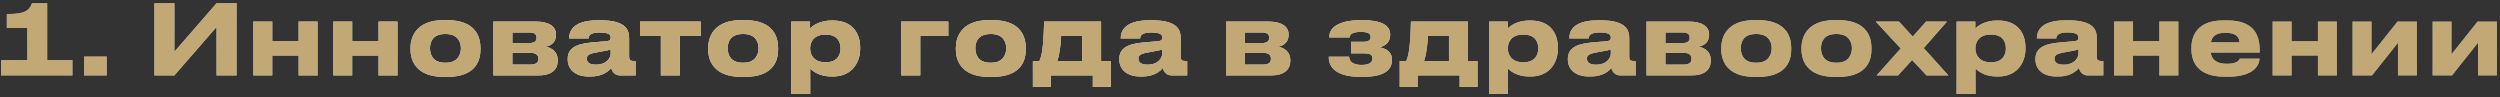
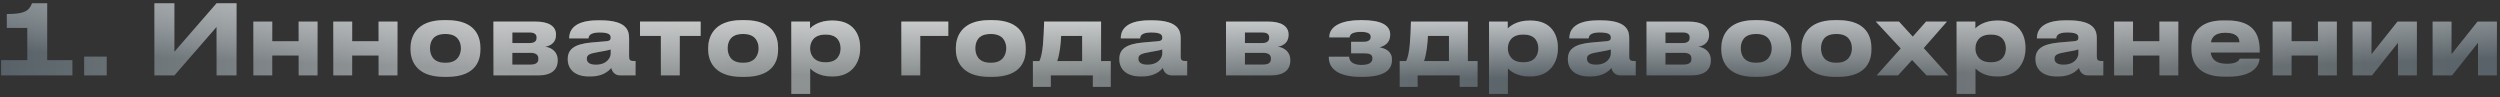
<svg xmlns="http://www.w3.org/2000/svg" width="464" height="18" viewBox="0 0 464 18" fill="none">
  <rect x="0" y="0" width="464" height="18" fill="#333333" stroke="none" />
  <path d="M13.437 14H0.207V11.156H5.067V5.18H1.269V2.606C4.365 2.606 5.373 2.138 5.949 0.608H8.757V11.156H13.437V14ZM19.808 10.508V14H15.614V10.508H19.808ZM40.194 14V5L32.364 14H28.656V0.608H32.364V9.608L40.194 0.608H43.902V14H40.194ZM50.531 14H47.02V4.01H50.531V7.646H55.426V4.01H58.937V14H55.426V10.31H50.531V14ZM65.366 14H61.856V4.01H65.366V7.646H70.262V4.01H73.772V14H70.262V10.31H65.366V14ZM82.956 14.27H82.398C77.016 14.27 76.188 10.994 76.188 9.176V8.924C76.188 7.124 77.016 3.74 82.38 3.74H82.974C88.518 3.74 89.166 7.142 89.166 8.906V9.194C89.166 10.994 88.518 14.27 82.956 14.27ZM82.578 11.642H82.776C84.99 11.642 85.548 10.058 85.548 8.96C85.548 7.826 84.99 6.314 82.776 6.314H82.578C80.274 6.314 79.806 7.826 79.806 8.96C79.806 10.058 80.274 11.642 82.578 11.642ZM99.825 14H91.581V4.01H99.465C101.751 4.01 103.191 4.82 103.191 6.404V6.494C103.191 7.736 102.399 8.474 101.193 8.672C102.417 8.816 103.515 9.68 103.515 11.12V11.192C103.515 13.01 102.327 14 99.825 14ZM95.091 7.988H98.313C99.159 7.988 99.591 7.664 99.591 7.034V6.944C99.591 6.368 99.195 6.026 98.313 6.026H95.091V7.988ZM95.091 11.984H98.457C99.393 11.984 99.915 11.678 99.915 10.976V10.832C99.915 10.202 99.483 9.806 98.457 9.806H95.091V11.984ZM110.588 12.002C112.64 12.002 113.342 10.706 113.342 9.95V9.176C113.036 9.302 112.154 9.482 111.146 9.644C109.454 9.932 108.914 10.166 108.914 10.868V10.904C108.914 11.534 109.364 12.002 110.588 12.002ZM113.45 12.614C113.018 13.136 111.938 14.198 109.598 14.198H109.31C106.52 14.198 105.368 12.686 105.368 11.03V10.958C105.368 9.23 106.466 8.168 109.85 7.88L112.586 7.646C113.144 7.592 113.342 7.412 113.342 6.998C113.342 6.53 113.198 6.026 111.254 6.026C109.418 6.026 109.238 6.746 109.238 7.124H105.638V7.088C105.638 6.098 106.034 3.776 110.948 3.776H111.506C116.456 3.776 116.762 5.81 116.762 7.142V10.436C116.762 11.066 116.888 11.318 117.59 11.318H117.968V14H115.124C114.08 14 113.594 13.262 113.45 12.614ZM122.656 14V6.674H118.786V4.01H130.036V6.674H126.166V14H122.656ZM138.204 14.27H137.646C132.264 14.27 131.436 10.994 131.436 9.176V8.924C131.436 7.124 132.264 3.74 137.628 3.74H138.222C143.766 3.74 144.414 7.142 144.414 8.906V9.194C144.414 10.994 143.766 14.27 138.204 14.27ZM137.826 11.642H138.024C140.238 11.642 140.796 10.058 140.796 8.96C140.796 7.826 140.238 6.314 138.024 6.314H137.826C135.522 6.314 135.054 7.826 135.054 8.96C135.054 10.058 135.522 11.642 137.826 11.642ZM156.009 9.014V8.96C156.009 7.88 155.505 6.422 153.309 6.422H153.129C151.023 6.422 150.357 7.808 150.357 8.96V9.014C150.357 10.112 151.023 11.552 153.129 11.552H153.309C155.505 11.552 156.009 10.04 156.009 9.014ZM146.865 17.438V4.01H150.339V5.288C150.771 4.82 152.085 3.812 154.353 3.812H154.587C158.403 3.812 159.645 6.422 159.645 8.798V9.104C159.645 11.282 158.367 14.198 154.569 14.198H154.317C152.031 14.198 150.807 13.154 150.375 12.722V17.438H146.865ZM167.29 14V4.01H176.002V6.674H170.8V14H167.29ZM184.171 14.27H183.613C178.231 14.27 177.403 10.994 177.403 9.176V8.924C177.403 7.124 178.231 3.74 183.595 3.74H184.189C189.733 3.74 190.381 7.142 190.381 8.906V9.194C190.381 10.994 189.733 14.27 184.171 14.27ZM183.793 11.642H183.991C186.205 11.642 186.763 10.058 186.763 8.96C186.763 7.826 186.205 6.314 183.991 6.314H183.793C181.489 6.314 181.021 7.826 181.021 8.96C181.021 10.058 181.489 11.642 183.793 11.642ZM191.704 16.124V11.336H192.91C193.594 9.968 193.702 6.998 193.792 4.01H204.358V11.336H206.158V16.124H202.828V14H195.034V16.124H191.704ZM196.222 11.336H200.848V6.674H196.942C196.888 7.97 196.708 9.95 196.222 11.336ZM212.963 12.002C215.015 12.002 215.717 10.706 215.717 9.95V9.176C215.411 9.302 214.529 9.482 213.521 9.644C211.829 9.932 211.289 10.166 211.289 10.868V10.904C211.289 11.534 211.739 12.002 212.963 12.002ZM215.825 12.614C215.393 13.136 214.313 14.198 211.973 14.198H211.685C208.895 14.198 207.743 12.686 207.743 11.03V10.958C207.743 9.23 208.841 8.168 212.225 7.88L214.961 7.646C215.519 7.592 215.717 7.412 215.717 6.998C215.717 6.53 215.573 6.026 213.629 6.026C211.793 6.026 211.613 6.746 211.613 7.124H208.013V7.088C208.013 6.098 208.409 3.776 213.323 3.776H213.881C218.831 3.776 219.137 5.81 219.137 7.142V10.436C219.137 11.066 219.263 11.318 219.965 11.318H220.343V14H217.499C216.455 14 215.969 13.262 215.825 12.614ZM235.792 14H227.548V4.01H235.432C237.718 4.01 239.158 4.82 239.158 6.404V6.494C239.158 7.736 238.366 8.474 237.16 8.672C238.384 8.816 239.482 9.68 239.482 11.12V11.192C239.482 13.01 238.294 14 235.792 14ZM231.058 7.988H234.28C235.126 7.988 235.558 7.664 235.558 7.034V6.944C235.558 6.368 235.162 6.026 234.28 6.026H231.058V7.988ZM231.058 11.984H234.424C235.36 11.984 235.882 11.678 235.882 10.976V10.832C235.882 10.202 235.45 9.806 234.424 9.806H231.058V11.984ZM258.344 11.048V11.156C258.344 13.154 256.67 14.27 252.836 14.27H252.512C248.408 14.27 246.626 12.74 246.626 10.67V10.526H250.388C250.442 11.642 251.468 12.056 252.692 12.056C254.006 12.056 254.726 11.66 254.726 10.868V10.814C254.726 10.076 254.15 9.896 253.142 9.896H250.766V7.754H253.142C253.916 7.754 254.402 7.448 254.402 6.872V6.818C254.402 6.224 253.808 5.918 252.602 5.918C251.252 5.918 250.532 6.242 250.478 6.944H246.716V6.89C246.716 4.748 249.218 3.74 252.476 3.74H252.764C256.13 3.74 258.02 4.55 258.02 6.422V6.494C258.02 8.006 256.868 8.582 256.04 8.78C257.048 8.978 258.344 9.464 258.344 11.048ZM259.784 16.124V11.336H260.99C261.674 9.968 261.782 6.998 261.872 4.01H272.438V11.336H274.238V16.124H270.908V14H263.114V16.124H259.784ZM264.302 11.336H268.928V6.674H265.022C264.968 7.97 264.788 9.95 264.302 11.336ZM285.507 9.014V8.96C285.507 7.88 285.003 6.422 282.807 6.422H282.627C280.521 6.422 279.855 7.808 279.855 8.96V9.014C279.855 10.112 280.521 11.552 282.627 11.552H282.807C285.003 11.552 285.507 10.04 285.507 9.014ZM276.363 17.438V4.01H279.837V5.288C280.269 4.82 281.583 3.812 283.851 3.812H284.085C287.901 3.812 289.143 6.422 289.143 8.798V9.104C289.143 11.282 287.865 14.198 284.067 14.198H283.815C281.529 14.198 280.305 13.154 279.873 12.722V17.438H276.363ZM296.213 12.002C298.265 12.002 298.967 10.706 298.967 9.95V9.176C298.661 9.302 297.779 9.482 296.771 9.644C295.079 9.932 294.539 10.166 294.539 10.868V10.904C294.539 11.534 294.989 12.002 296.213 12.002ZM299.075 12.614C298.643 13.136 297.563 14.198 295.223 14.198H294.935C292.145 14.198 290.993 12.686 290.993 11.03V10.958C290.993 9.23 292.091 8.168 295.475 7.88L298.211 7.646C298.769 7.592 298.967 7.412 298.967 6.998C298.967 6.53 298.823 6.026 296.879 6.026C295.043 6.026 294.863 6.746 294.863 7.124H291.263V7.088C291.263 6.098 291.659 3.776 296.573 3.776H297.131C302.081 3.776 302.387 5.81 302.387 7.142V10.436C302.387 11.066 302.513 11.318 303.215 11.318H303.593V14H300.749C299.705 14 299.219 13.262 299.075 12.614ZM313.839 14H305.595V4.01H313.479C315.765 4.01 317.205 4.82 317.205 6.404V6.494C317.205 7.736 316.413 8.474 315.207 8.672C316.431 8.816 317.529 9.68 317.529 11.12V11.192C317.529 13.01 316.341 14 313.839 14ZM309.105 7.988H312.327C313.173 7.988 313.605 7.664 313.605 7.034V6.944C313.605 6.368 313.209 6.026 312.327 6.026H309.105V7.988ZM309.105 11.984H312.471C313.407 11.984 313.929 11.678 313.929 10.976V10.832C313.929 10.202 313.497 9.806 312.471 9.806H309.105V11.984ZM326.238 14.27H325.68C320.298 14.27 319.47 10.994 319.47 9.176V8.924C319.47 7.124 320.298 3.74 325.662 3.74H326.256C331.8 3.74 332.448 7.142 332.448 8.906V9.194C332.448 10.994 331.8 14.27 326.238 14.27ZM325.86 11.642H326.058C328.272 11.642 328.83 10.058 328.83 8.96C328.83 7.826 328.272 6.314 326.058 6.314H325.86C323.556 6.314 323.088 7.826 323.088 8.96C323.088 10.058 323.556 11.642 325.86 11.642ZM341.126 14.27H340.568C335.186 14.27 334.358 10.994 334.358 9.176V8.924C334.358 7.124 335.186 3.74 340.55 3.74H341.144C346.688 3.74 347.336 7.142 347.336 8.906V9.194C347.336 10.994 346.688 14.27 341.126 14.27ZM340.748 11.642H340.946C343.16 11.642 343.718 10.058 343.718 8.96C343.718 7.826 343.16 6.314 340.946 6.314H340.748C338.444 6.314 337.976 7.826 337.976 8.96C337.976 10.058 338.444 11.642 340.748 11.642ZM357.567 14L354.885 11.138L352.275 14H348.297L352.779 8.996L348.153 4.01H352.455L355.011 6.8L357.477 4.01H361.347L357.045 8.924L361.617 14H357.567ZM372.29 9.014V8.96C372.29 7.88 371.786 6.422 369.59 6.422H369.41C367.304 6.422 366.638 7.808 366.638 8.96V9.014C366.638 10.112 367.304 11.552 369.41 11.552H369.59C371.786 11.552 372.29 10.04 372.29 9.014ZM363.146 17.438V4.01H366.62V5.288C367.052 4.82 368.366 3.812 370.634 3.812H370.868C374.684 3.812 375.926 6.422 375.926 8.798V9.104C375.926 11.282 374.648 14.198 370.85 14.198H370.598C368.312 14.198 367.088 13.154 366.656 12.722V17.438H363.146ZM382.996 12.002C385.048 12.002 385.75 10.706 385.75 9.95V9.176C385.444 9.302 384.562 9.482 383.554 9.644C381.862 9.932 381.322 10.166 381.322 10.868V10.904C381.322 11.534 381.772 12.002 382.996 12.002ZM385.858 12.614C385.426 13.136 384.346 14.198 382.006 14.198H381.718C378.928 14.198 377.776 12.686 377.776 11.03V10.958C377.776 9.23 378.874 8.168 382.258 7.88L384.994 7.646C385.552 7.592 385.75 7.412 385.75 6.998C385.75 6.53 385.606 6.026 383.662 6.026C381.826 6.026 381.646 6.746 381.646 7.124H378.046V7.088C378.046 6.098 378.442 3.776 383.356 3.776H383.914C388.864 3.776 389.17 5.81 389.17 7.142V10.436C389.17 11.066 389.296 11.318 389.998 11.318H390.376V14H387.532C386.488 14 386.002 13.262 385.858 12.614ZM395.888 14H392.378V4.01H395.888V7.646H400.784V4.01H404.294V14H400.784V10.31H395.888V14ZM413.028 6.08C411.21 6.08 410.526 6.818 410.346 7.862H415.638C415.638 7.124 415.278 6.08 413.028 6.08ZM415.71 10.886H419.364C419.364 11.714 418.716 14.234 413.55 14.234H412.884C407.952 14.234 406.728 11.534 406.728 9.14V8.888C406.728 6.638 407.844 3.794 412.578 3.794H413.37C418.482 3.794 419.4 6.638 419.4 9.428V9.752H410.31C410.454 10.904 411.192 11.84 413.334 11.84C415.368 11.84 415.62 11.048 415.71 10.886ZM425.314 14H421.804V4.01H425.314V7.646H430.21V4.01H433.72V14H430.21V10.31H425.314V14ZM445.064 7.952L440.24 14H436.64V4.01H440.15V10.058L444.974 4.01H448.574V14H445.064V7.952ZM459.917 7.952L455.093 14H451.493V4.01H455.003V10.058L459.827 4.01H463.427V14H459.917V7.952Z" fill="url(#paint0_linear_2018_1226)" />
  <path d="M13.437 14H0.207V11.156H5.067V5.18H1.269V2.606C4.365 2.606 5.373 2.138 5.949 0.608H8.757V11.156H13.437V14ZM19.808 10.508V14H15.614V10.508H19.808ZM40.194 14V5L32.364 14H28.656V0.608H32.364V9.608L40.194 0.608H43.902V14H40.194ZM50.531 14H47.02V4.01H50.531V7.646H55.426V4.01H58.937V14H55.426V10.31H50.531V14ZM65.366 14H61.856V4.01H65.366V7.646H70.262V4.01H73.772V14H70.262V10.31H65.366V14ZM82.956 14.27H82.398C77.016 14.27 76.188 10.994 76.188 9.176V8.924C76.188 7.124 77.016 3.74 82.38 3.74H82.974C88.518 3.74 89.166 7.142 89.166 8.906V9.194C89.166 10.994 88.518 14.27 82.956 14.27ZM82.578 11.642H82.776C84.99 11.642 85.548 10.058 85.548 8.96C85.548 7.826 84.99 6.314 82.776 6.314H82.578C80.274 6.314 79.806 7.826 79.806 8.96C79.806 10.058 80.274 11.642 82.578 11.642ZM99.825 14H91.581V4.01H99.465C101.751 4.01 103.191 4.82 103.191 6.404V6.494C103.191 7.736 102.399 8.474 101.193 8.672C102.417 8.816 103.515 9.68 103.515 11.12V11.192C103.515 13.01 102.327 14 99.825 14ZM95.091 7.988H98.313C99.159 7.988 99.591 7.664 99.591 7.034V6.944C99.591 6.368 99.195 6.026 98.313 6.026H95.091V7.988ZM95.091 11.984H98.457C99.393 11.984 99.915 11.678 99.915 10.976V10.832C99.915 10.202 99.483 9.806 98.457 9.806H95.091V11.984ZM110.588 12.002C112.64 12.002 113.342 10.706 113.342 9.95V9.176C113.036 9.302 112.154 9.482 111.146 9.644C109.454 9.932 108.914 10.166 108.914 10.868V10.904C108.914 11.534 109.364 12.002 110.588 12.002ZM113.45 12.614C113.018 13.136 111.938 14.198 109.598 14.198H109.31C106.52 14.198 105.368 12.686 105.368 11.03V10.958C105.368 9.23 106.466 8.168 109.85 7.88L112.586 7.646C113.144 7.592 113.342 7.412 113.342 6.998C113.342 6.53 113.198 6.026 111.254 6.026C109.418 6.026 109.238 6.746 109.238 7.124H105.638V7.088C105.638 6.098 106.034 3.776 110.948 3.776H111.506C116.456 3.776 116.762 5.81 116.762 7.142V10.436C116.762 11.066 116.888 11.318 117.59 11.318H117.968V14H115.124C114.08 14 113.594 13.262 113.45 12.614ZM122.656 14V6.674H118.786V4.01H130.036V6.674H126.166V14H122.656ZM138.204 14.27H137.646C132.264 14.27 131.436 10.994 131.436 9.176V8.924C131.436 7.124 132.264 3.74 137.628 3.74H138.222C143.766 3.74 144.414 7.142 144.414 8.906V9.194C144.414 10.994 143.766 14.27 138.204 14.27ZM137.826 11.642H138.024C140.238 11.642 140.796 10.058 140.796 8.96C140.796 7.826 140.238 6.314 138.024 6.314H137.826C135.522 6.314 135.054 7.826 135.054 8.96C135.054 10.058 135.522 11.642 137.826 11.642ZM156.009 9.014V8.96C156.009 7.88 155.505 6.422 153.309 6.422H153.129C151.023 6.422 150.357 7.808 150.357 8.96V9.014C150.357 10.112 151.023 11.552 153.129 11.552H153.309C155.505 11.552 156.009 10.04 156.009 9.014ZM146.865 17.438V4.01H150.339V5.288C150.771 4.82 152.085 3.812 154.353 3.812H154.587C158.403 3.812 159.645 6.422 159.645 8.798V9.104C159.645 11.282 158.367 14.198 154.569 14.198H154.317C152.031 14.198 150.807 13.154 150.375 12.722V17.438H146.865ZM167.29 14V4.01H176.002V6.674H170.8V14H167.29ZM184.171 14.27H183.613C178.231 14.27 177.403 10.994 177.403 9.176V8.924C177.403 7.124 178.231 3.74 183.595 3.74H184.189C189.733 3.74 190.381 7.142 190.381 8.906V9.194C190.381 10.994 189.733 14.27 184.171 14.27ZM183.793 11.642H183.991C186.205 11.642 186.763 10.058 186.763 8.96C186.763 7.826 186.205 6.314 183.991 6.314H183.793C181.489 6.314 181.021 7.826 181.021 8.96C181.021 10.058 181.489 11.642 183.793 11.642ZM191.704 16.124V11.336H192.91C193.594 9.968 193.702 6.998 193.792 4.01H204.358V11.336H206.158V16.124H202.828V14H195.034V16.124H191.704ZM196.222 11.336H200.848V6.674H196.942C196.888 7.97 196.708 9.95 196.222 11.336ZM212.963 12.002C215.015 12.002 215.717 10.706 215.717 9.95V9.176C215.411 9.302 214.529 9.482 213.521 9.644C211.829 9.932 211.289 10.166 211.289 10.868V10.904C211.289 11.534 211.739 12.002 212.963 12.002ZM215.825 12.614C215.393 13.136 214.313 14.198 211.973 14.198H211.685C208.895 14.198 207.743 12.686 207.743 11.03V10.958C207.743 9.23 208.841 8.168 212.225 7.88L214.961 7.646C215.519 7.592 215.717 7.412 215.717 6.998C215.717 6.53 215.573 6.026 213.629 6.026C211.793 6.026 211.613 6.746 211.613 7.124H208.013V7.088C208.013 6.098 208.409 3.776 213.323 3.776H213.881C218.831 3.776 219.137 5.81 219.137 7.142V10.436C219.137 11.066 219.263 11.318 219.965 11.318H220.343V14H217.499C216.455 14 215.969 13.262 215.825 12.614ZM235.792 14H227.548V4.01H235.432C237.718 4.01 239.158 4.82 239.158 6.404V6.494C239.158 7.736 238.366 8.474 237.16 8.672C238.384 8.816 239.482 9.68 239.482 11.12V11.192C239.482 13.01 238.294 14 235.792 14ZM231.058 7.988H234.28C235.126 7.988 235.558 7.664 235.558 7.034V6.944C235.558 6.368 235.162 6.026 234.28 6.026H231.058V7.988ZM231.058 11.984H234.424C235.36 11.984 235.882 11.678 235.882 10.976V10.832C235.882 10.202 235.45 9.806 234.424 9.806H231.058V11.984ZM258.344 11.048V11.156C258.344 13.154 256.67 14.27 252.836 14.27H252.512C248.408 14.27 246.626 12.74 246.626 10.67V10.526H250.388C250.442 11.642 251.468 12.056 252.692 12.056C254.006 12.056 254.726 11.66 254.726 10.868V10.814C254.726 10.076 254.15 9.896 253.142 9.896H250.766V7.754H253.142C253.916 7.754 254.402 7.448 254.402 6.872V6.818C254.402 6.224 253.808 5.918 252.602 5.918C251.252 5.918 250.532 6.242 250.478 6.944H246.716V6.89C246.716 4.748 249.218 3.74 252.476 3.74H252.764C256.13 3.74 258.02 4.55 258.02 6.422V6.494C258.02 8.006 256.868 8.582 256.04 8.78C257.048 8.978 258.344 9.464 258.344 11.048ZM259.784 16.124V11.336H260.99C261.674 9.968 261.782 6.998 261.872 4.01H272.438V11.336H274.238V16.124H270.908V14H263.114V16.124H259.784ZM264.302 11.336H268.928V6.674H265.022C264.968 7.97 264.788 9.95 264.302 11.336ZM285.507 9.014V8.96C285.507 7.88 285.003 6.422 282.807 6.422H282.627C280.521 6.422 279.855 7.808 279.855 8.96V9.014C279.855 10.112 280.521 11.552 282.627 11.552H282.807C285.003 11.552 285.507 10.04 285.507 9.014ZM276.363 17.438V4.01H279.837V5.288C280.269 4.82 281.583 3.812 283.851 3.812H284.085C287.901 3.812 289.143 6.422 289.143 8.798V9.104C289.143 11.282 287.865 14.198 284.067 14.198H283.815C281.529 14.198 280.305 13.154 279.873 12.722V17.438H276.363ZM296.213 12.002C298.265 12.002 298.967 10.706 298.967 9.95V9.176C298.661 9.302 297.779 9.482 296.771 9.644C295.079 9.932 294.539 10.166 294.539 10.868V10.904C294.539 11.534 294.989 12.002 296.213 12.002ZM299.075 12.614C298.643 13.136 297.563 14.198 295.223 14.198H294.935C292.145 14.198 290.993 12.686 290.993 11.03V10.958C290.993 9.23 292.091 8.168 295.475 7.88L298.211 7.646C298.769 7.592 298.967 7.412 298.967 6.998C298.967 6.53 298.823 6.026 296.879 6.026C295.043 6.026 294.863 6.746 294.863 7.124H291.263V7.088C291.263 6.098 291.659 3.776 296.573 3.776H297.131C302.081 3.776 302.387 5.81 302.387 7.142V10.436C302.387 11.066 302.513 11.318 303.215 11.318H303.593V14H300.749C299.705 14 299.219 13.262 299.075 12.614ZM313.839 14H305.595V4.01H313.479C315.765 4.01 317.205 4.82 317.205 6.404V6.494C317.205 7.736 316.413 8.474 315.207 8.672C316.431 8.816 317.529 9.68 317.529 11.12V11.192C317.529 13.01 316.341 14 313.839 14ZM309.105 7.988H312.327C313.173 7.988 313.605 7.664 313.605 7.034V6.944C313.605 6.368 313.209 6.026 312.327 6.026H309.105V7.988ZM309.105 11.984H312.471C313.407 11.984 313.929 11.678 313.929 10.976V10.832C313.929 10.202 313.497 9.806 312.471 9.806H309.105V11.984ZM326.238 14.27H325.68C320.298 14.27 319.47 10.994 319.47 9.176V8.924C319.47 7.124 320.298 3.74 325.662 3.74H326.256C331.8 3.74 332.448 7.142 332.448 8.906V9.194C332.448 10.994 331.8 14.27 326.238 14.27ZM325.86 11.642H326.058C328.272 11.642 328.83 10.058 328.83 8.96C328.83 7.826 328.272 6.314 326.058 6.314H325.86C323.556 6.314 323.088 7.826 323.088 8.96C323.088 10.058 323.556 11.642 325.86 11.642ZM341.126 14.27H340.568C335.186 14.27 334.358 10.994 334.358 9.176V8.924C334.358 7.124 335.186 3.74 340.55 3.74H341.144C346.688 3.74 347.336 7.142 347.336 8.906V9.194C347.336 10.994 346.688 14.27 341.126 14.27ZM340.748 11.642H340.946C343.16 11.642 343.718 10.058 343.718 8.96C343.718 7.826 343.16 6.314 340.946 6.314H340.748C338.444 6.314 337.976 7.826 337.976 8.96C337.976 10.058 338.444 11.642 340.748 11.642ZM357.567 14L354.885 11.138L352.275 14H348.297L352.779 8.996L348.153 4.01H352.455L355.011 6.8L357.477 4.01H361.347L357.045 8.924L361.617 14H357.567ZM372.29 9.014V8.96C372.29 7.88 371.786 6.422 369.59 6.422H369.41C367.304 6.422 366.638 7.808 366.638 8.96V9.014C366.638 10.112 367.304 11.552 369.41 11.552H369.59C371.786 11.552 372.29 10.04 372.29 9.014ZM363.146 17.438V4.01H366.62V5.288C367.052 4.82 368.366 3.812 370.634 3.812H370.868C374.684 3.812 375.926 6.422 375.926 8.798V9.104C375.926 11.282 374.648 14.198 370.85 14.198H370.598C368.312 14.198 367.088 13.154 366.656 12.722V17.438H363.146ZM382.996 12.002C385.048 12.002 385.75 10.706 385.75 9.95V9.176C385.444 9.302 384.562 9.482 383.554 9.644C381.862 9.932 381.322 10.166 381.322 10.868V10.904C381.322 11.534 381.772 12.002 382.996 12.002ZM385.858 12.614C385.426 13.136 384.346 14.198 382.006 14.198H381.718C378.928 14.198 377.776 12.686 377.776 11.03V10.958C377.776 9.23 378.874 8.168 382.258 7.88L384.994 7.646C385.552 7.592 385.75 7.412 385.75 6.998C385.75 6.53 385.606 6.026 383.662 6.026C381.826 6.026 381.646 6.746 381.646 7.124H378.046V7.088C378.046 6.098 378.442 3.776 383.356 3.776H383.914C388.864 3.776 389.17 5.81 389.17 7.142V10.436C389.17 11.066 389.296 11.318 389.998 11.318H390.376V14H387.532C386.488 14 386.002 13.262 385.858 12.614ZM395.888 14H392.378V4.01H395.888V7.646H400.784V4.01H404.294V14H400.784V10.31H395.888V14ZM413.028 6.08C411.21 6.08 410.526 6.818 410.346 7.862H415.638C415.638 7.124 415.278 6.08 413.028 6.08ZM415.71 10.886H419.364C419.364 11.714 418.716 14.234 413.55 14.234H412.884C407.952 14.234 406.728 11.534 406.728 9.14V8.888C406.728 6.638 407.844 3.794 412.578 3.794H413.37C418.482 3.794 419.4 6.638 419.4 9.428V9.752H410.31C410.454 10.904 411.192 11.84 413.334 11.84C415.368 11.84 415.62 11.048 415.71 10.886ZM425.314 14H421.804V4.01H425.314V7.646H430.21V4.01H433.72V14H430.21V10.31H425.314V14ZM445.064 7.952L440.24 14H436.64V4.01H440.15V10.058L444.974 4.01H448.574V14H445.064V7.952ZM459.917 7.952L455.093 14H451.493V4.01H455.003V10.058L459.827 4.01H463.427V14H459.917V7.952Z" fill="url(#paint1_radial_2018_1226)" style="mix-blend-mode:overlay" />
-   <path d="M13.437 14H0.207V11.156H5.067V5.18H1.269V2.606C4.365 2.606 5.373 2.138 5.949 0.608H8.757V11.156H13.437V14ZM19.808 10.508V14H15.614V10.508H19.808ZM40.194 14V5L32.364 14H28.656V0.608H32.364V9.608L40.194 0.608H43.902V14H40.194ZM50.531 14H47.02V4.01H50.531V7.646H55.426V4.01H58.937V14H55.426V10.31H50.531V14ZM65.366 14H61.856V4.01H65.366V7.646H70.262V4.01H73.772V14H70.262V10.31H65.366V14ZM82.956 14.27H82.398C77.016 14.27 76.188 10.994 76.188 9.176V8.924C76.188 7.124 77.016 3.74 82.38 3.74H82.974C88.518 3.74 89.166 7.142 89.166 8.906V9.194C89.166 10.994 88.518 14.27 82.956 14.27ZM82.578 11.642H82.776C84.99 11.642 85.548 10.058 85.548 8.96C85.548 7.826 84.99 6.314 82.776 6.314H82.578C80.274 6.314 79.806 7.826 79.806 8.96C79.806 10.058 80.274 11.642 82.578 11.642ZM99.825 14H91.581V4.01H99.465C101.751 4.01 103.191 4.82 103.191 6.404V6.494C103.191 7.736 102.399 8.474 101.193 8.672C102.417 8.816 103.515 9.68 103.515 11.12V11.192C103.515 13.01 102.327 14 99.825 14ZM95.091 7.988H98.313C99.159 7.988 99.591 7.664 99.591 7.034V6.944C99.591 6.368 99.195 6.026 98.313 6.026H95.091V7.988ZM95.091 11.984H98.457C99.393 11.984 99.915 11.678 99.915 10.976V10.832C99.915 10.202 99.483 9.806 98.457 9.806H95.091V11.984ZM110.588 12.002C112.64 12.002 113.342 10.706 113.342 9.95V9.176C113.036 9.302 112.154 9.482 111.146 9.644C109.454 9.932 108.914 10.166 108.914 10.868V10.904C108.914 11.534 109.364 12.002 110.588 12.002ZM113.45 12.614C113.018 13.136 111.938 14.198 109.598 14.198H109.31C106.52 14.198 105.368 12.686 105.368 11.03V10.958C105.368 9.23 106.466 8.168 109.85 7.88L112.586 7.646C113.144 7.592 113.342 7.412 113.342 6.998C113.342 6.53 113.198 6.026 111.254 6.026C109.418 6.026 109.238 6.746 109.238 7.124H105.638V7.088C105.638 6.098 106.034 3.776 110.948 3.776H111.506C116.456 3.776 116.762 5.81 116.762 7.142V10.436C116.762 11.066 116.888 11.318 117.59 11.318H117.968V14H115.124C114.08 14 113.594 13.262 113.45 12.614ZM122.656 14V6.674H118.786V4.01H130.036V6.674H126.166V14H122.656ZM138.204 14.27H137.646C132.264 14.27 131.436 10.994 131.436 9.176V8.924C131.436 7.124 132.264 3.74 137.628 3.74H138.222C143.766 3.74 144.414 7.142 144.414 8.906V9.194C144.414 10.994 143.766 14.27 138.204 14.27ZM137.826 11.642H138.024C140.238 11.642 140.796 10.058 140.796 8.96C140.796 7.826 140.238 6.314 138.024 6.314H137.826C135.522 6.314 135.054 7.826 135.054 8.96C135.054 10.058 135.522 11.642 137.826 11.642ZM156.009 9.014V8.96C156.009 7.88 155.505 6.422 153.309 6.422H153.129C151.023 6.422 150.357 7.808 150.357 8.96V9.014C150.357 10.112 151.023 11.552 153.129 11.552H153.309C155.505 11.552 156.009 10.04 156.009 9.014ZM146.865 17.438V4.01H150.339V5.288C150.771 4.82 152.085 3.812 154.353 3.812H154.587C158.403 3.812 159.645 6.422 159.645 8.798V9.104C159.645 11.282 158.367 14.198 154.569 14.198H154.317C152.031 14.198 150.807 13.154 150.375 12.722V17.438H146.865ZM167.29 14V4.01H176.002V6.674H170.8V14H167.29ZM184.171 14.27H183.613C178.231 14.27 177.403 10.994 177.403 9.176V8.924C177.403 7.124 178.231 3.74 183.595 3.74H184.189C189.733 3.74 190.381 7.142 190.381 8.906V9.194C190.381 10.994 189.733 14.27 184.171 14.27ZM183.793 11.642H183.991C186.205 11.642 186.763 10.058 186.763 8.96C186.763 7.826 186.205 6.314 183.991 6.314H183.793C181.489 6.314 181.021 7.826 181.021 8.96C181.021 10.058 181.489 11.642 183.793 11.642ZM191.704 16.124V11.336H192.91C193.594 9.968 193.702 6.998 193.792 4.01H204.358V11.336H206.158V16.124H202.828V14H195.034V16.124H191.704ZM196.222 11.336H200.848V6.674H196.942C196.888 7.97 196.708 9.95 196.222 11.336ZM212.963 12.002C215.015 12.002 215.717 10.706 215.717 9.95V9.176C215.411 9.302 214.529 9.482 213.521 9.644C211.829 9.932 211.289 10.166 211.289 10.868V10.904C211.289 11.534 211.739 12.002 212.963 12.002ZM215.825 12.614C215.393 13.136 214.313 14.198 211.973 14.198H211.685C208.895 14.198 207.743 12.686 207.743 11.03V10.958C207.743 9.23 208.841 8.168 212.225 7.88L214.961 7.646C215.519 7.592 215.717 7.412 215.717 6.998C215.717 6.53 215.573 6.026 213.629 6.026C211.793 6.026 211.613 6.746 211.613 7.124H208.013V7.088C208.013 6.098 208.409 3.776 213.323 3.776H213.881C218.831 3.776 219.137 5.81 219.137 7.142V10.436C219.137 11.066 219.263 11.318 219.965 11.318H220.343V14H217.499C216.455 14 215.969 13.262 215.825 12.614ZM235.792 14H227.548V4.01H235.432C237.718 4.01 239.158 4.82 239.158 6.404V6.494C239.158 7.736 238.366 8.474 237.16 8.672C238.384 8.816 239.482 9.68 239.482 11.12V11.192C239.482 13.01 238.294 14 235.792 14ZM231.058 7.988H234.28C235.126 7.988 235.558 7.664 235.558 7.034V6.944C235.558 6.368 235.162 6.026 234.28 6.026H231.058V7.988ZM231.058 11.984H234.424C235.36 11.984 235.882 11.678 235.882 10.976V10.832C235.882 10.202 235.45 9.806 234.424 9.806H231.058V11.984ZM258.344 11.048V11.156C258.344 13.154 256.67 14.27 252.836 14.27H252.512C248.408 14.27 246.626 12.74 246.626 10.67V10.526H250.388C250.442 11.642 251.468 12.056 252.692 12.056C254.006 12.056 254.726 11.66 254.726 10.868V10.814C254.726 10.076 254.15 9.896 253.142 9.896H250.766V7.754H253.142C253.916 7.754 254.402 7.448 254.402 6.872V6.818C254.402 6.224 253.808 5.918 252.602 5.918C251.252 5.918 250.532 6.242 250.478 6.944H246.716V6.89C246.716 4.748 249.218 3.74 252.476 3.74H252.764C256.13 3.74 258.02 4.55 258.02 6.422V6.494C258.02 8.006 256.868 8.582 256.04 8.78C257.048 8.978 258.344 9.464 258.344 11.048ZM259.784 16.124V11.336H260.99C261.674 9.968 261.782 6.998 261.872 4.01H272.438V11.336H274.238V16.124H270.908V14H263.114V16.124H259.784ZM264.302 11.336H268.928V6.674H265.022C264.968 7.97 264.788 9.95 264.302 11.336ZM285.507 9.014V8.96C285.507 7.88 285.003 6.422 282.807 6.422H282.627C280.521 6.422 279.855 7.808 279.855 8.96V9.014C279.855 10.112 280.521 11.552 282.627 11.552H282.807C285.003 11.552 285.507 10.04 285.507 9.014ZM276.363 17.438V4.01H279.837V5.288C280.269 4.82 281.583 3.812 283.851 3.812H284.085C287.901 3.812 289.143 6.422 289.143 8.798V9.104C289.143 11.282 287.865 14.198 284.067 14.198H283.815C281.529 14.198 280.305 13.154 279.873 12.722V17.438H276.363ZM296.213 12.002C298.265 12.002 298.967 10.706 298.967 9.95V9.176C298.661 9.302 297.779 9.482 296.771 9.644C295.079 9.932 294.539 10.166 294.539 10.868V10.904C294.539 11.534 294.989 12.002 296.213 12.002ZM299.075 12.614C298.643 13.136 297.563 14.198 295.223 14.198H294.935C292.145 14.198 290.993 12.686 290.993 11.03V10.958C290.993 9.23 292.091 8.168 295.475 7.88L298.211 7.646C298.769 7.592 298.967 7.412 298.967 6.998C298.967 6.53 298.823 6.026 296.879 6.026C295.043 6.026 294.863 6.746 294.863 7.124H291.263V7.088C291.263 6.098 291.659 3.776 296.573 3.776H297.131C302.081 3.776 302.387 5.81 302.387 7.142V10.436C302.387 11.066 302.513 11.318 303.215 11.318H303.593V14H300.749C299.705 14 299.219 13.262 299.075 12.614ZM313.839 14H305.595V4.01H313.479C315.765 4.01 317.205 4.82 317.205 6.404V6.494C317.205 7.736 316.413 8.474 315.207 8.672C316.431 8.816 317.529 9.68 317.529 11.12V11.192C317.529 13.01 316.341 14 313.839 14ZM309.105 7.988H312.327C313.173 7.988 313.605 7.664 313.605 7.034V6.944C313.605 6.368 313.209 6.026 312.327 6.026H309.105V7.988ZM309.105 11.984H312.471C313.407 11.984 313.929 11.678 313.929 10.976V10.832C313.929 10.202 313.497 9.806 312.471 9.806H309.105V11.984ZM326.238 14.27H325.68C320.298 14.27 319.47 10.994 319.47 9.176V8.924C319.47 7.124 320.298 3.74 325.662 3.74H326.256C331.8 3.74 332.448 7.142 332.448 8.906V9.194C332.448 10.994 331.8 14.27 326.238 14.27ZM325.86 11.642H326.058C328.272 11.642 328.83 10.058 328.83 8.96C328.83 7.826 328.272 6.314 326.058 6.314H325.86C323.556 6.314 323.088 7.826 323.088 8.96C323.088 10.058 323.556 11.642 325.86 11.642ZM341.126 14.27H340.568C335.186 14.27 334.358 10.994 334.358 9.176V8.924C334.358 7.124 335.186 3.74 340.55 3.74H341.144C346.688 3.74 347.336 7.142 347.336 8.906V9.194C347.336 10.994 346.688 14.27 341.126 14.27ZM340.748 11.642H340.946C343.16 11.642 343.718 10.058 343.718 8.96C343.718 7.826 343.16 6.314 340.946 6.314H340.748C338.444 6.314 337.976 7.826 337.976 8.96C337.976 10.058 338.444 11.642 340.748 11.642ZM357.567 14L354.885 11.138L352.275 14H348.297L352.779 8.996L348.153 4.01H352.455L355.011 6.8L357.477 4.01H361.347L357.045 8.924L361.617 14H357.567ZM372.29 9.014V8.96C372.29 7.88 371.786 6.422 369.59 6.422H369.41C367.304 6.422 366.638 7.808 366.638 8.96V9.014C366.638 10.112 367.304 11.552 369.41 11.552H369.59C371.786 11.552 372.29 10.04 372.29 9.014ZM363.146 17.438V4.01H366.62V5.288C367.052 4.82 368.366 3.812 370.634 3.812H370.868C374.684 3.812 375.926 6.422 375.926 8.798V9.104C375.926 11.282 374.648 14.198 370.85 14.198H370.598C368.312 14.198 367.088 13.154 366.656 12.722V17.438H363.146ZM382.996 12.002C385.048 12.002 385.75 10.706 385.75 9.95V9.176C385.444 9.302 384.562 9.482 383.554 9.644C381.862 9.932 381.322 10.166 381.322 10.868V10.904C381.322 11.534 381.772 12.002 382.996 12.002ZM385.858 12.614C385.426 13.136 384.346 14.198 382.006 14.198H381.718C378.928 14.198 377.776 12.686 377.776 11.03V10.958C377.776 9.23 378.874 8.168 382.258 7.88L384.994 7.646C385.552 7.592 385.75 7.412 385.75 6.998C385.75 6.53 385.606 6.026 383.662 6.026C381.826 6.026 381.646 6.746 381.646 7.124H378.046V7.088C378.046 6.098 378.442 3.776 383.356 3.776H383.914C388.864 3.776 389.17 5.81 389.17 7.142V10.436C389.17 11.066 389.296 11.318 389.998 11.318H390.376V14H387.532C386.488 14 386.002 13.262 385.858 12.614ZM395.888 14H392.378V4.01H395.888V7.646H400.784V4.01H404.294V14H400.784V10.31H395.888V14ZM413.028 6.08C411.21 6.08 410.526 6.818 410.346 7.862H415.638C415.638 7.124 415.278 6.08 413.028 6.08ZM415.71 10.886H419.364C419.364 11.714 418.716 14.234 413.55 14.234H412.884C407.952 14.234 406.728 11.534 406.728 9.14V8.888C406.728 6.638 407.844 3.794 412.578 3.794H413.37C418.482 3.794 419.4 6.638 419.4 9.428V9.752H410.31C410.454 10.904 411.192 11.84 413.334 11.84C415.368 11.84 415.62 11.048 415.71 10.886ZM425.314 14H421.804V4.01H425.314V7.646H430.21V4.01H433.72V14H430.21V10.31H425.314V14ZM445.064 7.952L440.24 14H436.64V4.01H440.15V10.058L444.974 4.01H448.574V14H445.064V7.952ZM459.917 7.952L455.093 14H451.493V4.01H455.003V10.058L459.827 4.01H463.427V14H459.917V7.952Z" fill="url(#paint2_radial_2018_1226)" />
-   <path d="M13.437 14H0.207V11.156H5.067V5.18H1.269V2.606C4.365 2.606 5.373 2.138 5.949 0.608H8.757V11.156H13.437V14ZM19.808 10.508V14H15.614V10.508H19.808ZM40.194 14V5L32.364 14H28.656V0.608H32.364V9.608L40.194 0.608H43.902V14H40.194ZM50.531 14H47.02V4.01H50.531V7.646H55.426V4.01H58.937V14H55.426V10.31H50.531V14ZM65.366 14H61.856V4.01H65.366V7.646H70.262V4.01H73.772V14H70.262V10.31H65.366V14ZM82.956 14.27H82.398C77.016 14.27 76.188 10.994 76.188 9.176V8.924C76.188 7.124 77.016 3.74 82.38 3.74H82.974C88.518 3.74 89.166 7.142 89.166 8.906V9.194C89.166 10.994 88.518 14.27 82.956 14.27ZM82.578 11.642H82.776C84.99 11.642 85.548 10.058 85.548 8.96C85.548 7.826 84.99 6.314 82.776 6.314H82.578C80.274 6.314 79.806 7.826 79.806 8.96C79.806 10.058 80.274 11.642 82.578 11.642ZM99.825 14H91.581V4.01H99.465C101.751 4.01 103.191 4.82 103.191 6.404V6.494C103.191 7.736 102.399 8.474 101.193 8.672C102.417 8.816 103.515 9.68 103.515 11.12V11.192C103.515 13.01 102.327 14 99.825 14ZM95.091 7.988H98.313C99.159 7.988 99.591 7.664 99.591 7.034V6.944C99.591 6.368 99.195 6.026 98.313 6.026H95.091V7.988ZM95.091 11.984H98.457C99.393 11.984 99.915 11.678 99.915 10.976V10.832C99.915 10.202 99.483 9.806 98.457 9.806H95.091V11.984ZM110.588 12.002C112.64 12.002 113.342 10.706 113.342 9.95V9.176C113.036 9.302 112.154 9.482 111.146 9.644C109.454 9.932 108.914 10.166 108.914 10.868V10.904C108.914 11.534 109.364 12.002 110.588 12.002ZM113.45 12.614C113.018 13.136 111.938 14.198 109.598 14.198H109.31C106.52 14.198 105.368 12.686 105.368 11.03V10.958C105.368 9.23 106.466 8.168 109.85 7.88L112.586 7.646C113.144 7.592 113.342 7.412 113.342 6.998C113.342 6.53 113.198 6.026 111.254 6.026C109.418 6.026 109.238 6.746 109.238 7.124H105.638V7.088C105.638 6.098 106.034 3.776 110.948 3.776H111.506C116.456 3.776 116.762 5.81 116.762 7.142V10.436C116.762 11.066 116.888 11.318 117.59 11.318H117.968V14H115.124C114.08 14 113.594 13.262 113.45 12.614ZM122.656 14V6.674H118.786V4.01H130.036V6.674H126.166V14H122.656ZM138.204 14.27H137.646C132.264 14.27 131.436 10.994 131.436 9.176V8.924C131.436 7.124 132.264 3.74 137.628 3.74H138.222C143.766 3.74 144.414 7.142 144.414 8.906V9.194C144.414 10.994 143.766 14.27 138.204 14.27ZM137.826 11.642H138.024C140.238 11.642 140.796 10.058 140.796 8.96C140.796 7.826 140.238 6.314 138.024 6.314H137.826C135.522 6.314 135.054 7.826 135.054 8.96C135.054 10.058 135.522 11.642 137.826 11.642ZM156.009 9.014V8.96C156.009 7.88 155.505 6.422 153.309 6.422H153.129C151.023 6.422 150.357 7.808 150.357 8.96V9.014C150.357 10.112 151.023 11.552 153.129 11.552H153.309C155.505 11.552 156.009 10.04 156.009 9.014ZM146.865 17.438V4.01H150.339V5.288C150.771 4.82 152.085 3.812 154.353 3.812H154.587C158.403 3.812 159.645 6.422 159.645 8.798V9.104C159.645 11.282 158.367 14.198 154.569 14.198H154.317C152.031 14.198 150.807 13.154 150.375 12.722V17.438H146.865ZM167.29 14V4.01H176.002V6.674H170.8V14H167.29ZM184.171 14.27H183.613C178.231 14.27 177.403 10.994 177.403 9.176V8.924C177.403 7.124 178.231 3.74 183.595 3.74H184.189C189.733 3.74 190.381 7.142 190.381 8.906V9.194C190.381 10.994 189.733 14.27 184.171 14.27ZM183.793 11.642H183.991C186.205 11.642 186.763 10.058 186.763 8.96C186.763 7.826 186.205 6.314 183.991 6.314H183.793C181.489 6.314 181.021 7.826 181.021 8.96C181.021 10.058 181.489 11.642 183.793 11.642ZM191.704 16.124V11.336H192.91C193.594 9.968 193.702 6.998 193.792 4.01H204.358V11.336H206.158V16.124H202.828V14H195.034V16.124H191.704ZM196.222 11.336H200.848V6.674H196.942C196.888 7.97 196.708 9.95 196.222 11.336ZM212.963 12.002C215.015 12.002 215.717 10.706 215.717 9.95V9.176C215.411 9.302 214.529 9.482 213.521 9.644C211.829 9.932 211.289 10.166 211.289 10.868V10.904C211.289 11.534 211.739 12.002 212.963 12.002ZM215.825 12.614C215.393 13.136 214.313 14.198 211.973 14.198H211.685C208.895 14.198 207.743 12.686 207.743 11.03V10.958C207.743 9.23 208.841 8.168 212.225 7.88L214.961 7.646C215.519 7.592 215.717 7.412 215.717 6.998C215.717 6.53 215.573 6.026 213.629 6.026C211.793 6.026 211.613 6.746 211.613 7.124H208.013V7.088C208.013 6.098 208.409 3.776 213.323 3.776H213.881C218.831 3.776 219.137 5.81 219.137 7.142V10.436C219.137 11.066 219.263 11.318 219.965 11.318H220.343V14H217.499C216.455 14 215.969 13.262 215.825 12.614ZM235.792 14H227.548V4.01H235.432C237.718 4.01 239.158 4.82 239.158 6.404V6.494C239.158 7.736 238.366 8.474 237.16 8.672C238.384 8.816 239.482 9.68 239.482 11.12V11.192C239.482 13.01 238.294 14 235.792 14ZM231.058 7.988H234.28C235.126 7.988 235.558 7.664 235.558 7.034V6.944C235.558 6.368 235.162 6.026 234.28 6.026H231.058V7.988ZM231.058 11.984H234.424C235.36 11.984 235.882 11.678 235.882 10.976V10.832C235.882 10.202 235.45 9.806 234.424 9.806H231.058V11.984ZM258.344 11.048V11.156C258.344 13.154 256.67 14.27 252.836 14.27H252.512C248.408 14.27 246.626 12.74 246.626 10.67V10.526H250.388C250.442 11.642 251.468 12.056 252.692 12.056C254.006 12.056 254.726 11.66 254.726 10.868V10.814C254.726 10.076 254.15 9.896 253.142 9.896H250.766V7.754H253.142C253.916 7.754 254.402 7.448 254.402 6.872V6.818C254.402 6.224 253.808 5.918 252.602 5.918C251.252 5.918 250.532 6.242 250.478 6.944H246.716V6.89C246.716 4.748 249.218 3.74 252.476 3.74H252.764C256.13 3.74 258.02 4.55 258.02 6.422V6.494C258.02 8.006 256.868 8.582 256.04 8.78C257.048 8.978 258.344 9.464 258.344 11.048ZM259.784 16.124V11.336H260.99C261.674 9.968 261.782 6.998 261.872 4.01H272.438V11.336H274.238V16.124H270.908V14H263.114V16.124H259.784ZM264.302 11.336H268.928V6.674H265.022C264.968 7.97 264.788 9.95 264.302 11.336ZM285.507 9.014V8.96C285.507 7.88 285.003 6.422 282.807 6.422H282.627C280.521 6.422 279.855 7.808 279.855 8.96V9.014C279.855 10.112 280.521 11.552 282.627 11.552H282.807C285.003 11.552 285.507 10.04 285.507 9.014ZM276.363 17.438V4.01H279.837V5.288C280.269 4.82 281.583 3.812 283.851 3.812H284.085C287.901 3.812 289.143 6.422 289.143 8.798V9.104C289.143 11.282 287.865 14.198 284.067 14.198H283.815C281.529 14.198 280.305 13.154 279.873 12.722V17.438H276.363ZM296.213 12.002C298.265 12.002 298.967 10.706 298.967 9.95V9.176C298.661 9.302 297.779 9.482 296.771 9.644C295.079 9.932 294.539 10.166 294.539 10.868V10.904C294.539 11.534 294.989 12.002 296.213 12.002ZM299.075 12.614C298.643 13.136 297.563 14.198 295.223 14.198H294.935C292.145 14.198 290.993 12.686 290.993 11.03V10.958C290.993 9.23 292.091 8.168 295.475 7.88L298.211 7.646C298.769 7.592 298.967 7.412 298.967 6.998C298.967 6.53 298.823 6.026 296.879 6.026C295.043 6.026 294.863 6.746 294.863 7.124H291.263V7.088C291.263 6.098 291.659 3.776 296.573 3.776H297.131C302.081 3.776 302.387 5.81 302.387 7.142V10.436C302.387 11.066 302.513 11.318 303.215 11.318H303.593V14H300.749C299.705 14 299.219 13.262 299.075 12.614ZM313.839 14H305.595V4.01H313.479C315.765 4.01 317.205 4.82 317.205 6.404V6.494C317.205 7.736 316.413 8.474 315.207 8.672C316.431 8.816 317.529 9.68 317.529 11.12V11.192C317.529 13.01 316.341 14 313.839 14ZM309.105 7.988H312.327C313.173 7.988 313.605 7.664 313.605 7.034V6.944C313.605 6.368 313.209 6.026 312.327 6.026H309.105V7.988ZM309.105 11.984H312.471C313.407 11.984 313.929 11.678 313.929 10.976V10.832C313.929 10.202 313.497 9.806 312.471 9.806H309.105V11.984ZM326.238 14.27H325.68C320.298 14.27 319.47 10.994 319.47 9.176V8.924C319.47 7.124 320.298 3.74 325.662 3.74H326.256C331.8 3.74 332.448 7.142 332.448 8.906V9.194C332.448 10.994 331.8 14.27 326.238 14.27ZM325.86 11.642H326.058C328.272 11.642 328.83 10.058 328.83 8.96C328.83 7.826 328.272 6.314 326.058 6.314H325.86C323.556 6.314 323.088 7.826 323.088 8.96C323.088 10.058 323.556 11.642 325.86 11.642ZM341.126 14.27H340.568C335.186 14.27 334.358 10.994 334.358 9.176V8.924C334.358 7.124 335.186 3.74 340.55 3.74H341.144C346.688 3.74 347.336 7.142 347.336 8.906V9.194C347.336 10.994 346.688 14.27 341.126 14.27ZM340.748 11.642H340.946C343.16 11.642 343.718 10.058 343.718 8.96C343.718 7.826 343.16 6.314 340.946 6.314H340.748C338.444 6.314 337.976 7.826 337.976 8.96C337.976 10.058 338.444 11.642 340.748 11.642ZM357.567 14L354.885 11.138L352.275 14H348.297L352.779 8.996L348.153 4.01H352.455L355.011 6.8L357.477 4.01H361.347L357.045 8.924L361.617 14H357.567ZM372.29 9.014V8.96C372.29 7.88 371.786 6.422 369.59 6.422H369.41C367.304 6.422 366.638 7.808 366.638 8.96V9.014C366.638 10.112 367.304 11.552 369.41 11.552H369.59C371.786 11.552 372.29 10.04 372.29 9.014ZM363.146 17.438V4.01H366.62V5.288C367.052 4.82 368.366 3.812 370.634 3.812H370.868C374.684 3.812 375.926 6.422 375.926 8.798V9.104C375.926 11.282 374.648 14.198 370.85 14.198H370.598C368.312 14.198 367.088 13.154 366.656 12.722V17.438H363.146ZM382.996 12.002C385.048 12.002 385.75 10.706 385.75 9.95V9.176C385.444 9.302 384.562 9.482 383.554 9.644C381.862 9.932 381.322 10.166 381.322 10.868V10.904C381.322 11.534 381.772 12.002 382.996 12.002ZM385.858 12.614C385.426 13.136 384.346 14.198 382.006 14.198H381.718C378.928 14.198 377.776 12.686 377.776 11.03V10.958C377.776 9.23 378.874 8.168 382.258 7.88L384.994 7.646C385.552 7.592 385.75 7.412 385.75 6.998C385.75 6.53 385.606 6.026 383.662 6.026C381.826 6.026 381.646 6.746 381.646 7.124H378.046V7.088C378.046 6.098 378.442 3.776 383.356 3.776H383.914C388.864 3.776 389.17 5.81 389.17 7.142V10.436C389.17 11.066 389.296 11.318 389.998 11.318H390.376V14H387.532C386.488 14 386.002 13.262 385.858 12.614ZM395.888 14H392.378V4.01H395.888V7.646H400.784V4.01H404.294V14H400.784V10.31H395.888V14ZM413.028 6.08C411.21 6.08 410.526 6.818 410.346 7.862H415.638C415.638 7.124 415.278 6.08 413.028 6.08ZM415.71 10.886H419.364C419.364 11.714 418.716 14.234 413.55 14.234H412.884C407.952 14.234 406.728 11.534 406.728 9.14V8.888C406.728 6.638 407.844 3.794 412.578 3.794H413.37C418.482 3.794 419.4 6.638 419.4 9.428V9.752H410.31C410.454 10.904 411.192 11.84 413.334 11.84C415.368 11.84 415.62 11.048 415.71 10.886ZM425.314 14H421.804V4.01H425.314V7.646H430.21V4.01H433.72V14H430.21V10.31H425.314V14ZM445.064 7.952L440.24 14H436.64V4.01H440.15V10.058L444.974 4.01H448.574V14H445.064V7.952ZM459.917 7.952L455.093 14H451.493V4.01H455.003V10.058L459.827 4.01H463.427V14H459.917V7.952Z" fill="#C1A875" style="mix-blend-mode:color" />
  <defs>
    <linearGradient id="paint0_linear_2018_1226" x1="1.73226e-06" y1="6" x2="465" y2="6" gradientUnits="userSpaceOnUse">
      <stop stop-color="#576167" />
      <stop offset="0.191" stop-color="#9EA1A2" />
      <stop offset="0.396" stop-color="#848989" />
      <stop offset="0.621" stop-color="#576167" />
      <stop offset="0.83" stop-color="#757A7C" />
      <stop offset="1" stop-color="#576167" />
    </linearGradient>
    <radialGradient id="paint1_radial_2018_1226" cx="0" cy="0" r="1" gradientUnits="userSpaceOnUse" gradientTransform="translate(247.636 -3.202) rotate(90) scale(17.831 351.788)">
      <stop stop-color="white" />
      <stop offset="1" stop-color="white" stop-opacity="0" />
    </radialGradient>
    <radialGradient id="paint2_radial_2018_1226" cx="0" cy="0" r="1" gradientUnits="userSpaceOnUse" gradientTransform="translate(273.938 23.663) rotate(-88.331) scale(25.561 502.835)">
      <stop stop-color="white" />
      <stop offset="1" stop-color="white" stop-opacity="0" />
    </radialGradient>
  </defs>
</svg>